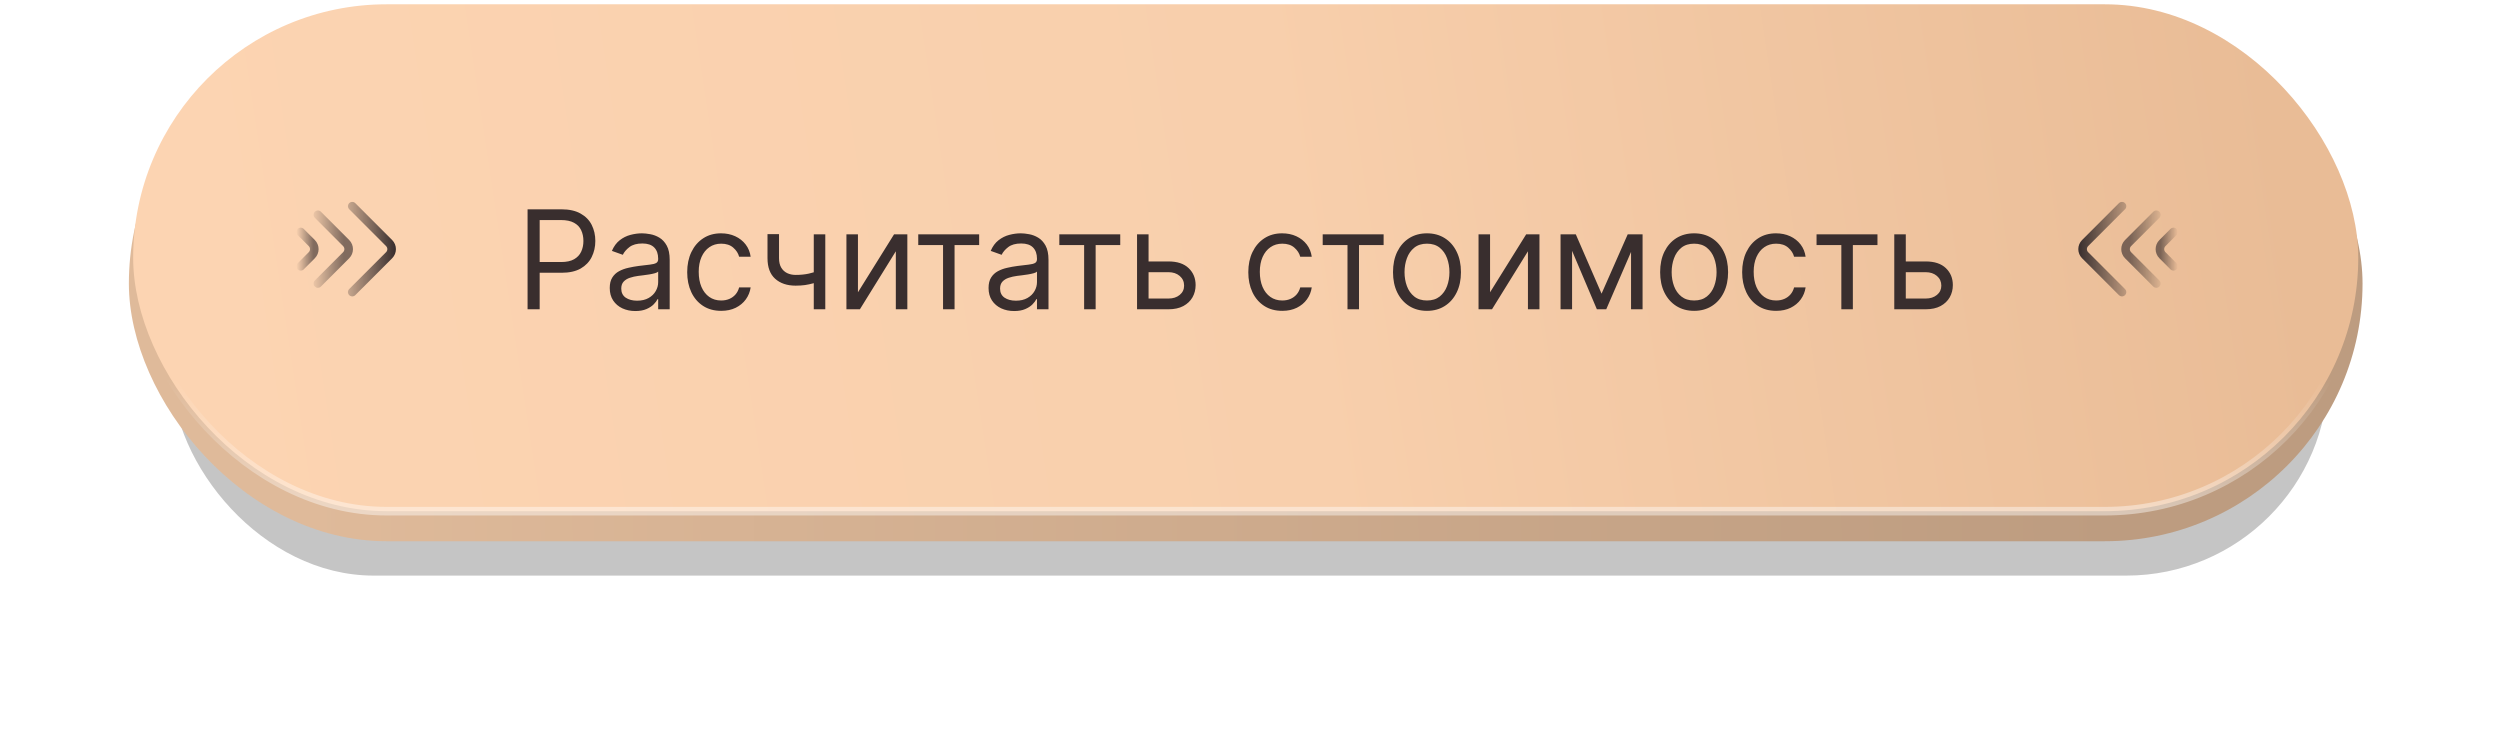
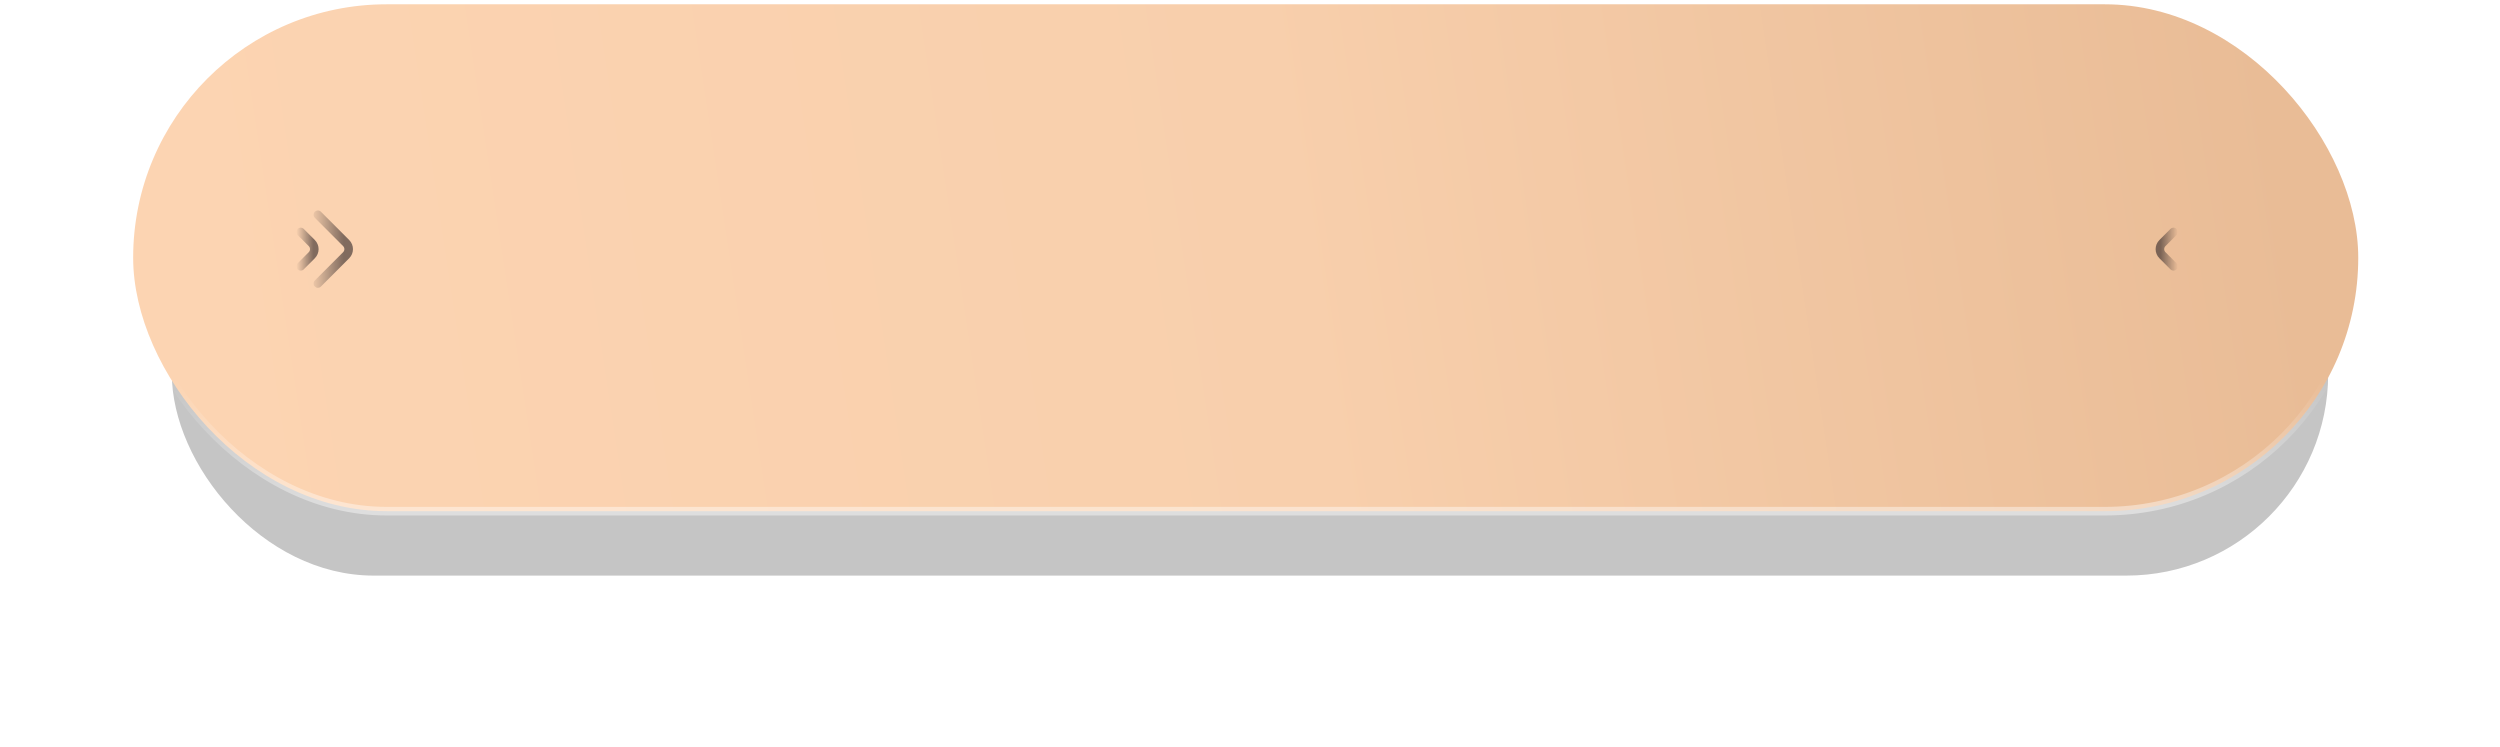
<svg xmlns="http://www.w3.org/2000/svg" width="291" height="87" viewBox="0 0 291 87" fill="none">
  <g filter="url(#filter0_f_1_213)">
    <rect x="20" y="20" width="251" height="47" rx="23.5" fill="black" fill-opacity="0.23" />
  </g>
-   <rect x="15" y="3" width="260" height="60" rx="30" fill="url(#paint0_linear_1_213)" />
  <rect x="15.5" y="0.5" width="259" height="59" rx="29.5" fill="url(#paint1_linear_1_213)" stroke="url(#paint2_linear_1_213)" />
-   <path d="M41 24L45.293 28.293C45.683 28.683 45.683 29.317 45.293 29.707L41 34" stroke="url(#paint3_linear_1_213)" stroke-linecap="round" />
  <path d="M37 25L40.293 28.293C40.683 28.683 40.683 29.317 40.293 29.707L37 33" stroke="url(#paint4_linear_1_213)" stroke-linecap="round" />
  <path d="M35 27L36.293 28.293C36.683 28.683 36.683 29.317 36.293 29.707L35 31" stroke="url(#paint5_linear_1_213)" stroke-linecap="round" />
-   <path d="M247 34L242.707 29.707C242.317 29.317 242.317 28.683 242.707 28.293L247 24" stroke="url(#paint6_linear_1_213)" stroke-linecap="round" />
-   <path d="M251 33L247.707 29.707C247.317 29.317 247.317 28.683 247.707 28.293L251 25" stroke="url(#paint7_linear_1_213)" stroke-linecap="round" />
  <path d="M253 31L251.707 29.707C251.317 29.317 251.317 28.683 251.707 28.293L253 27" stroke="url(#paint8_linear_1_213)" stroke-linecap="round" />
-   <path d="M61.409 36V24.364H65.341C66.254 24.364 67 24.528 67.579 24.858C68.163 25.184 68.595 25.625 68.875 26.182C69.155 26.739 69.296 27.36 69.296 28.046C69.296 28.731 69.155 29.354 68.875 29.915C68.599 30.475 68.171 30.922 67.591 31.256C67.011 31.585 66.269 31.75 65.364 31.75H62.545V30.5H65.318C65.943 30.5 66.445 30.392 66.824 30.176C67.203 29.96 67.477 29.669 67.648 29.301C67.822 28.93 67.909 28.511 67.909 28.046C67.909 27.579 67.822 27.163 67.648 26.796C67.477 26.428 67.201 26.14 66.818 25.932C66.436 25.72 65.928 25.614 65.296 25.614H62.818V36H61.409ZM73.952 36.205C73.399 36.205 72.897 36.1 72.446 35.892C71.995 35.68 71.637 35.375 71.372 34.977C71.107 34.576 70.974 34.091 70.974 33.523C70.974 33.023 71.073 32.617 71.27 32.307C71.467 31.992 71.73 31.746 72.06 31.568C72.389 31.39 72.753 31.258 73.151 31.171C73.552 31.079 73.956 31.008 74.361 30.954C74.891 30.886 75.321 30.835 75.651 30.801C75.984 30.763 76.226 30.701 76.378 30.614C76.533 30.526 76.611 30.375 76.611 30.159V30.114C76.611 29.553 76.457 29.117 76.151 28.807C75.847 28.496 75.387 28.341 74.77 28.341C74.13 28.341 73.628 28.481 73.264 28.761C72.901 29.042 72.645 29.341 72.497 29.659L71.224 29.204C71.452 28.674 71.755 28.261 72.133 27.966C72.516 27.667 72.933 27.458 73.383 27.341C73.838 27.22 74.285 27.159 74.724 27.159C75.005 27.159 75.327 27.193 75.69 27.261C76.058 27.326 76.412 27.46 76.753 27.665C77.097 27.869 77.383 28.178 77.611 28.591C77.838 29.004 77.952 29.557 77.952 30.25V36H76.611V34.818H76.543C76.452 35.008 76.3 35.21 76.088 35.426C75.876 35.642 75.594 35.826 75.242 35.977C74.889 36.129 74.459 36.205 73.952 36.205ZM74.156 35C74.687 35 75.133 34.896 75.497 34.688C75.865 34.479 76.141 34.21 76.327 33.881C76.516 33.551 76.611 33.205 76.611 32.841V31.614C76.554 31.682 76.429 31.744 76.236 31.801C76.046 31.854 75.827 31.901 75.577 31.943C75.331 31.981 75.09 32.015 74.855 32.045C74.624 32.072 74.437 32.095 74.293 32.114C73.944 32.159 73.618 32.233 73.315 32.335C73.016 32.434 72.774 32.583 72.588 32.784C72.406 32.981 72.315 33.25 72.315 33.591C72.315 34.057 72.488 34.409 72.832 34.648C73.181 34.883 73.622 35 74.156 35ZM83.945 36.182C83.126 36.182 82.422 35.989 81.831 35.602C81.24 35.216 80.785 34.684 80.467 34.006C80.149 33.328 79.99 32.553 79.99 31.682C79.99 30.796 80.153 30.013 80.479 29.335C80.808 28.653 81.267 28.121 81.854 27.739C82.445 27.352 83.134 27.159 83.922 27.159C84.535 27.159 85.088 27.273 85.581 27.5C86.073 27.727 86.477 28.046 86.791 28.454C87.106 28.864 87.301 29.341 87.376 29.886H86.035C85.933 29.489 85.706 29.136 85.354 28.829C85.005 28.519 84.535 28.364 83.945 28.364C83.422 28.364 82.963 28.5 82.57 28.773C82.18 29.042 81.874 29.422 81.655 29.915C81.439 30.403 81.331 30.977 81.331 31.636C81.331 32.311 81.437 32.898 81.649 33.398C81.865 33.898 82.168 34.286 82.558 34.562C82.952 34.839 83.414 34.977 83.945 34.977C84.293 34.977 84.609 34.917 84.894 34.795C85.178 34.674 85.418 34.5 85.615 34.273C85.812 34.045 85.952 33.773 86.035 33.455H87.376C87.301 33.97 87.113 34.434 86.814 34.847C86.519 35.256 86.126 35.581 85.638 35.824C85.153 36.062 84.588 36.182 83.945 36.182ZM96.064 27.273V36H94.723V27.273H96.064ZM95.541 31.432V32.682C95.238 32.795 94.937 32.896 94.638 32.983C94.338 33.066 94.024 33.133 93.695 33.182C93.365 33.227 93.003 33.25 92.609 33.25C91.621 33.25 90.827 32.983 90.229 32.449C89.634 31.915 89.337 31.114 89.337 30.046V27.25H90.678V30.046C90.678 30.492 90.763 30.86 90.933 31.148C91.104 31.436 91.335 31.65 91.626 31.79C91.918 31.93 92.246 32 92.609 32C93.178 32 93.691 31.949 94.149 31.847C94.611 31.741 95.075 31.602 95.541 31.432ZM99.865 34.023L104.07 27.273H105.615V36H104.274V29.25L100.092 36H98.524V27.273H99.865V34.023ZM106.884 28.523V27.273H113.974V28.523H111.111V36H109.77V28.523H106.884ZM118.045 36.205C117.492 36.205 116.991 36.1 116.54 35.892C116.089 35.68 115.731 35.375 115.466 34.977C115.201 34.576 115.068 34.091 115.068 33.523C115.068 33.023 115.167 32.617 115.364 32.307C115.561 31.992 115.824 31.746 116.153 31.568C116.483 31.39 116.847 31.258 117.244 31.171C117.646 31.079 118.049 31.008 118.455 30.954C118.985 30.886 119.415 30.835 119.744 30.801C120.078 30.763 120.32 30.701 120.472 30.614C120.627 30.526 120.705 30.375 120.705 30.159V30.114C120.705 29.553 120.551 29.117 120.244 28.807C119.941 28.496 119.481 28.341 118.864 28.341C118.223 28.341 117.722 28.481 117.358 28.761C116.994 29.042 116.739 29.341 116.591 29.659L115.318 29.204C115.545 28.674 115.848 28.261 116.227 27.966C116.61 27.667 117.027 27.458 117.477 27.341C117.932 27.22 118.379 27.159 118.818 27.159C119.098 27.159 119.42 27.193 119.784 27.261C120.152 27.326 120.506 27.46 120.847 27.665C121.191 27.869 121.477 28.178 121.705 28.591C121.932 29.004 122.045 29.557 122.045 30.25V36H120.705V34.818H120.636C120.545 35.008 120.394 35.21 120.182 35.426C119.97 35.642 119.688 35.826 119.335 35.977C118.983 36.129 118.553 36.205 118.045 36.205ZM118.25 35C118.78 35 119.227 34.896 119.591 34.688C119.958 34.479 120.235 34.21 120.42 33.881C120.61 33.551 120.705 33.205 120.705 32.841V31.614C120.648 31.682 120.523 31.744 120.33 31.801C120.14 31.854 119.92 31.901 119.67 31.943C119.424 31.981 119.184 32.015 118.949 32.045C118.718 32.072 118.53 32.095 118.386 32.114C118.038 32.159 117.712 32.233 117.409 32.335C117.11 32.434 116.867 32.583 116.682 32.784C116.5 32.981 116.409 33.25 116.409 33.591C116.409 34.057 116.581 34.409 116.926 34.648C117.275 34.883 117.716 35 118.25 35ZM123.305 28.523V27.273H130.396V28.523H127.533V36H126.192V28.523H123.305ZM133.511 30.432H136.011C137.034 30.432 137.816 30.691 138.358 31.21C138.9 31.729 139.17 32.386 139.17 33.182C139.17 33.705 139.049 34.18 138.807 34.608C138.564 35.032 138.208 35.371 137.739 35.625C137.269 35.875 136.693 36 136.011 36H132.352V27.273H133.693V34.75H136.011C136.542 34.75 136.977 34.61 137.318 34.33C137.659 34.049 137.83 33.689 137.83 33.25C137.83 32.788 137.659 32.411 137.318 32.119C136.977 31.828 136.542 31.682 136.011 31.682H133.511V30.432ZM149.257 36.182C148.439 36.182 147.734 35.989 147.143 35.602C146.553 35.216 146.098 34.684 145.78 34.006C145.462 33.328 145.303 32.553 145.303 31.682C145.303 30.796 145.465 30.013 145.791 29.335C146.121 28.653 146.579 28.121 147.166 27.739C147.757 27.352 148.446 27.159 149.234 27.159C149.848 27.159 150.401 27.273 150.893 27.5C151.386 27.727 151.789 28.046 152.104 28.454C152.418 28.864 152.613 29.341 152.689 29.886H151.348C151.246 29.489 151.018 29.136 150.666 28.829C150.318 28.519 149.848 28.364 149.257 28.364C148.734 28.364 148.276 28.5 147.882 28.773C147.492 29.042 147.187 29.422 146.967 29.915C146.751 30.403 146.643 30.977 146.643 31.636C146.643 32.311 146.75 32.898 146.962 33.398C147.178 33.898 147.481 34.286 147.871 34.562C148.265 34.839 148.727 34.977 149.257 34.977C149.606 34.977 149.922 34.917 150.206 34.795C150.49 34.674 150.731 34.5 150.928 34.273C151.125 34.045 151.265 33.773 151.348 33.455H152.689C152.613 33.97 152.426 34.434 152.126 34.847C151.831 35.256 151.439 35.581 150.95 35.824C150.465 36.062 149.901 36.182 149.257 36.182ZM153.962 28.523V27.273H161.053V28.523H158.189V36H156.848V28.523H153.962ZM166.101 36.182C165.313 36.182 164.622 35.994 164.027 35.619C163.436 35.244 162.974 34.72 162.641 34.045C162.311 33.371 162.146 32.583 162.146 31.682C162.146 30.773 162.311 29.979 162.641 29.301C162.974 28.623 163.436 28.097 164.027 27.722C164.622 27.347 165.313 27.159 166.101 27.159C166.889 27.159 167.578 27.347 168.169 27.722C168.764 28.097 169.226 28.623 169.555 29.301C169.889 29.979 170.055 30.773 170.055 31.682C170.055 32.583 169.889 33.371 169.555 34.045C169.226 34.72 168.764 35.244 168.169 35.619C167.578 35.994 166.889 36.182 166.101 36.182ZM166.101 34.977C166.699 34.977 167.192 34.824 167.578 34.517C167.964 34.21 168.25 33.807 168.436 33.307C168.622 32.807 168.714 32.265 168.714 31.682C168.714 31.099 168.622 30.555 168.436 30.051C168.25 29.547 167.964 29.14 167.578 28.829C167.192 28.519 166.699 28.364 166.101 28.364C165.502 28.364 165.01 28.519 164.624 28.829C164.237 29.14 163.951 29.547 163.766 30.051C163.58 30.555 163.487 31.099 163.487 31.682C163.487 32.265 163.58 32.807 163.766 33.307C163.951 33.807 164.237 34.21 164.624 34.517C165.01 34.824 165.502 34.977 166.101 34.977ZM173.443 34.023L177.648 27.273H179.193V36H177.852V29.25L173.67 36H172.102V27.273H173.443V34.023ZM186.422 34.182L189.467 27.273H190.74L186.967 36H185.876L182.172 27.273H183.422L186.422 34.182ZM182.99 27.273V36H181.649V27.273H182.99ZM189.854 36V27.273H191.195V36H189.854ZM197.195 36.182C196.407 36.182 195.715 35.994 195.121 35.619C194.53 35.244 194.068 34.72 193.734 34.045C193.405 33.371 193.24 32.583 193.24 31.682C193.24 30.773 193.405 29.979 193.734 29.301C194.068 28.623 194.53 28.097 195.121 27.722C195.715 27.347 196.407 27.159 197.195 27.159C197.982 27.159 198.672 27.347 199.263 27.722C199.857 28.097 200.32 28.623 200.649 29.301C200.982 29.979 201.149 30.773 201.149 31.682C201.149 32.583 200.982 33.371 200.649 34.045C200.32 34.72 199.857 35.244 199.263 35.619C198.672 35.994 197.982 36.182 197.195 36.182ZM197.195 34.977C197.793 34.977 198.286 34.824 198.672 34.517C199.058 34.21 199.344 33.807 199.53 33.307C199.715 32.807 199.808 32.265 199.808 31.682C199.808 31.099 199.715 30.555 199.53 30.051C199.344 29.547 199.058 29.14 198.672 28.829C198.286 28.519 197.793 28.364 197.195 28.364C196.596 28.364 196.104 28.519 195.717 28.829C195.331 29.14 195.045 29.547 194.859 30.051C194.674 30.555 194.581 31.099 194.581 31.682C194.581 32.265 194.674 32.807 194.859 33.307C195.045 33.807 195.331 34.21 195.717 34.517C196.104 34.824 196.596 34.977 197.195 34.977ZM206.741 36.182C205.923 36.182 205.219 35.989 204.628 35.602C204.037 35.216 203.582 34.684 203.264 34.006C202.946 33.328 202.787 32.553 202.787 31.682C202.787 30.796 202.95 30.013 203.276 29.335C203.605 28.653 204.063 28.121 204.651 27.739C205.241 27.352 205.931 27.159 206.719 27.159C207.332 27.159 207.885 27.273 208.378 27.5C208.87 27.727 209.274 28.046 209.588 28.454C209.902 28.864 210.098 29.341 210.173 29.886H208.832C208.73 29.489 208.503 29.136 208.151 28.829C207.802 28.519 207.332 28.364 206.741 28.364C206.219 28.364 205.76 28.5 205.366 28.773C204.976 29.042 204.671 29.422 204.452 29.915C204.236 30.403 204.128 30.977 204.128 31.636C204.128 32.311 204.234 32.898 204.446 33.398C204.662 33.898 204.965 34.286 205.355 34.562C205.749 34.839 206.211 34.977 206.741 34.977C207.09 34.977 207.406 34.917 207.69 34.795C207.974 34.674 208.215 34.5 208.412 34.273C208.609 34.045 208.749 33.773 208.832 33.455H210.173C210.098 33.97 209.91 34.434 209.611 34.847C209.315 35.256 208.923 35.581 208.435 35.824C207.95 36.062 207.385 36.182 206.741 36.182ZM211.446 28.523V27.273H218.537V28.523H215.673V36H214.332V28.523H211.446ZM221.652 30.432H224.152C225.175 30.432 225.957 30.691 226.499 31.21C227.04 31.729 227.311 32.386 227.311 33.182C227.311 33.705 227.19 34.18 226.947 34.608C226.705 35.032 226.349 35.371 225.879 35.625C225.41 35.875 224.834 36 224.152 36H220.493V27.273H221.834V34.75H224.152C224.682 34.75 225.118 34.61 225.459 34.33C225.8 34.049 225.97 33.689 225.97 33.25C225.97 32.788 225.8 32.411 225.459 32.119C225.118 31.828 224.682 31.682 224.152 31.682H221.652V30.432Z" fill="#392E2E" />
  <defs>
    <filter id="filter0_f_1_213" x="0" y="0" width="291" height="87" filterUnits="userSpaceOnUse" color-interpolation-filters="sRGB">
      <feFlood flood-opacity="0" result="BackgroundImageFix" />
      <feBlend mode="normal" in="SourceGraphic" in2="BackgroundImageFix" result="shape" />
      <feGaussianBlur stdDeviation="10" result="effect1_foregroundBlur_1_213" />
    </filter>
    <linearGradient id="paint0_linear_1_213" x1="246" y1="61.5" x2="35" y2="63" gradientUnits="userSpaceOnUse">
      <stop stop-color="#BD9C80" />
      <stop offset="1" stop-color="#DFBA9A" />
    </linearGradient>
    <linearGradient id="paint1_linear_1_213" x1="21.5" y1="47" x2="264.581" y2="10.223" gradientUnits="userSpaceOnUse">
      <stop stop-color="#FCD4B2" />
      <stop offset="0.531" stop-color="#F8CFAC" />
      <stop offset="1" stop-color="#E9BC96" />
    </linearGradient>
    <linearGradient id="paint2_linear_1_213" x1="145" y1="0" x2="145" y2="60" gradientUnits="userSpaceOnUse">
      <stop offset="0.734" stop-color="white" stop-opacity="0" />
      <stop offset="1" stop-color="white" stop-opacity="0.44" />
    </linearGradient>
    <linearGradient id="paint3_linear_1_213" x1="46" y1="29" x2="38.5" y2="29" gradientUnits="userSpaceOnUse">
      <stop stop-color="#392E2E" />
      <stop offset="1" stop-color="#392E2E" stop-opacity="0" />
    </linearGradient>
    <linearGradient id="paint4_linear_1_213" x1="40" y1="29.5" x2="35.5" y2="29.5" gradientUnits="userSpaceOnUse">
      <stop stop-color="#392E2E" stop-opacity="0.63" />
      <stop offset="0.891" stop-color="#392E2E" stop-opacity="0" />
    </linearGradient>
    <linearGradient id="paint5_linear_1_213" x1="36.5" y1="29.812" x2="34.25" y2="29.812" gradientUnits="userSpaceOnUse">
      <stop stop-color="#392E2E" stop-opacity="0.63" />
      <stop offset="0.891" stop-color="#392E2E" stop-opacity="0" />
    </linearGradient>
    <linearGradient id="paint6_linear_1_213" x1="242" y1="29" x2="249.5" y2="29" gradientUnits="userSpaceOnUse">
      <stop stop-color="#392E2E" />
      <stop offset="1" stop-color="#392E2E" stop-opacity="0" />
    </linearGradient>
    <linearGradient id="paint7_linear_1_213" x1="248" y1="28.5" x2="252.5" y2="28.5" gradientUnits="userSpaceOnUse">
      <stop stop-color="#392E2E" stop-opacity="0.63" />
      <stop offset="0.891" stop-color="#392E2E" stop-opacity="0" />
    </linearGradient>
    <linearGradient id="paint8_linear_1_213" x1="251.5" y1="28.188" x2="253.75" y2="28.188" gradientUnits="userSpaceOnUse">
      <stop stop-color="#392E2E" stop-opacity="0.63" />
      <stop offset="0.891" stop-color="#392E2E" stop-opacity="0" />
    </linearGradient>
  </defs>
</svg>